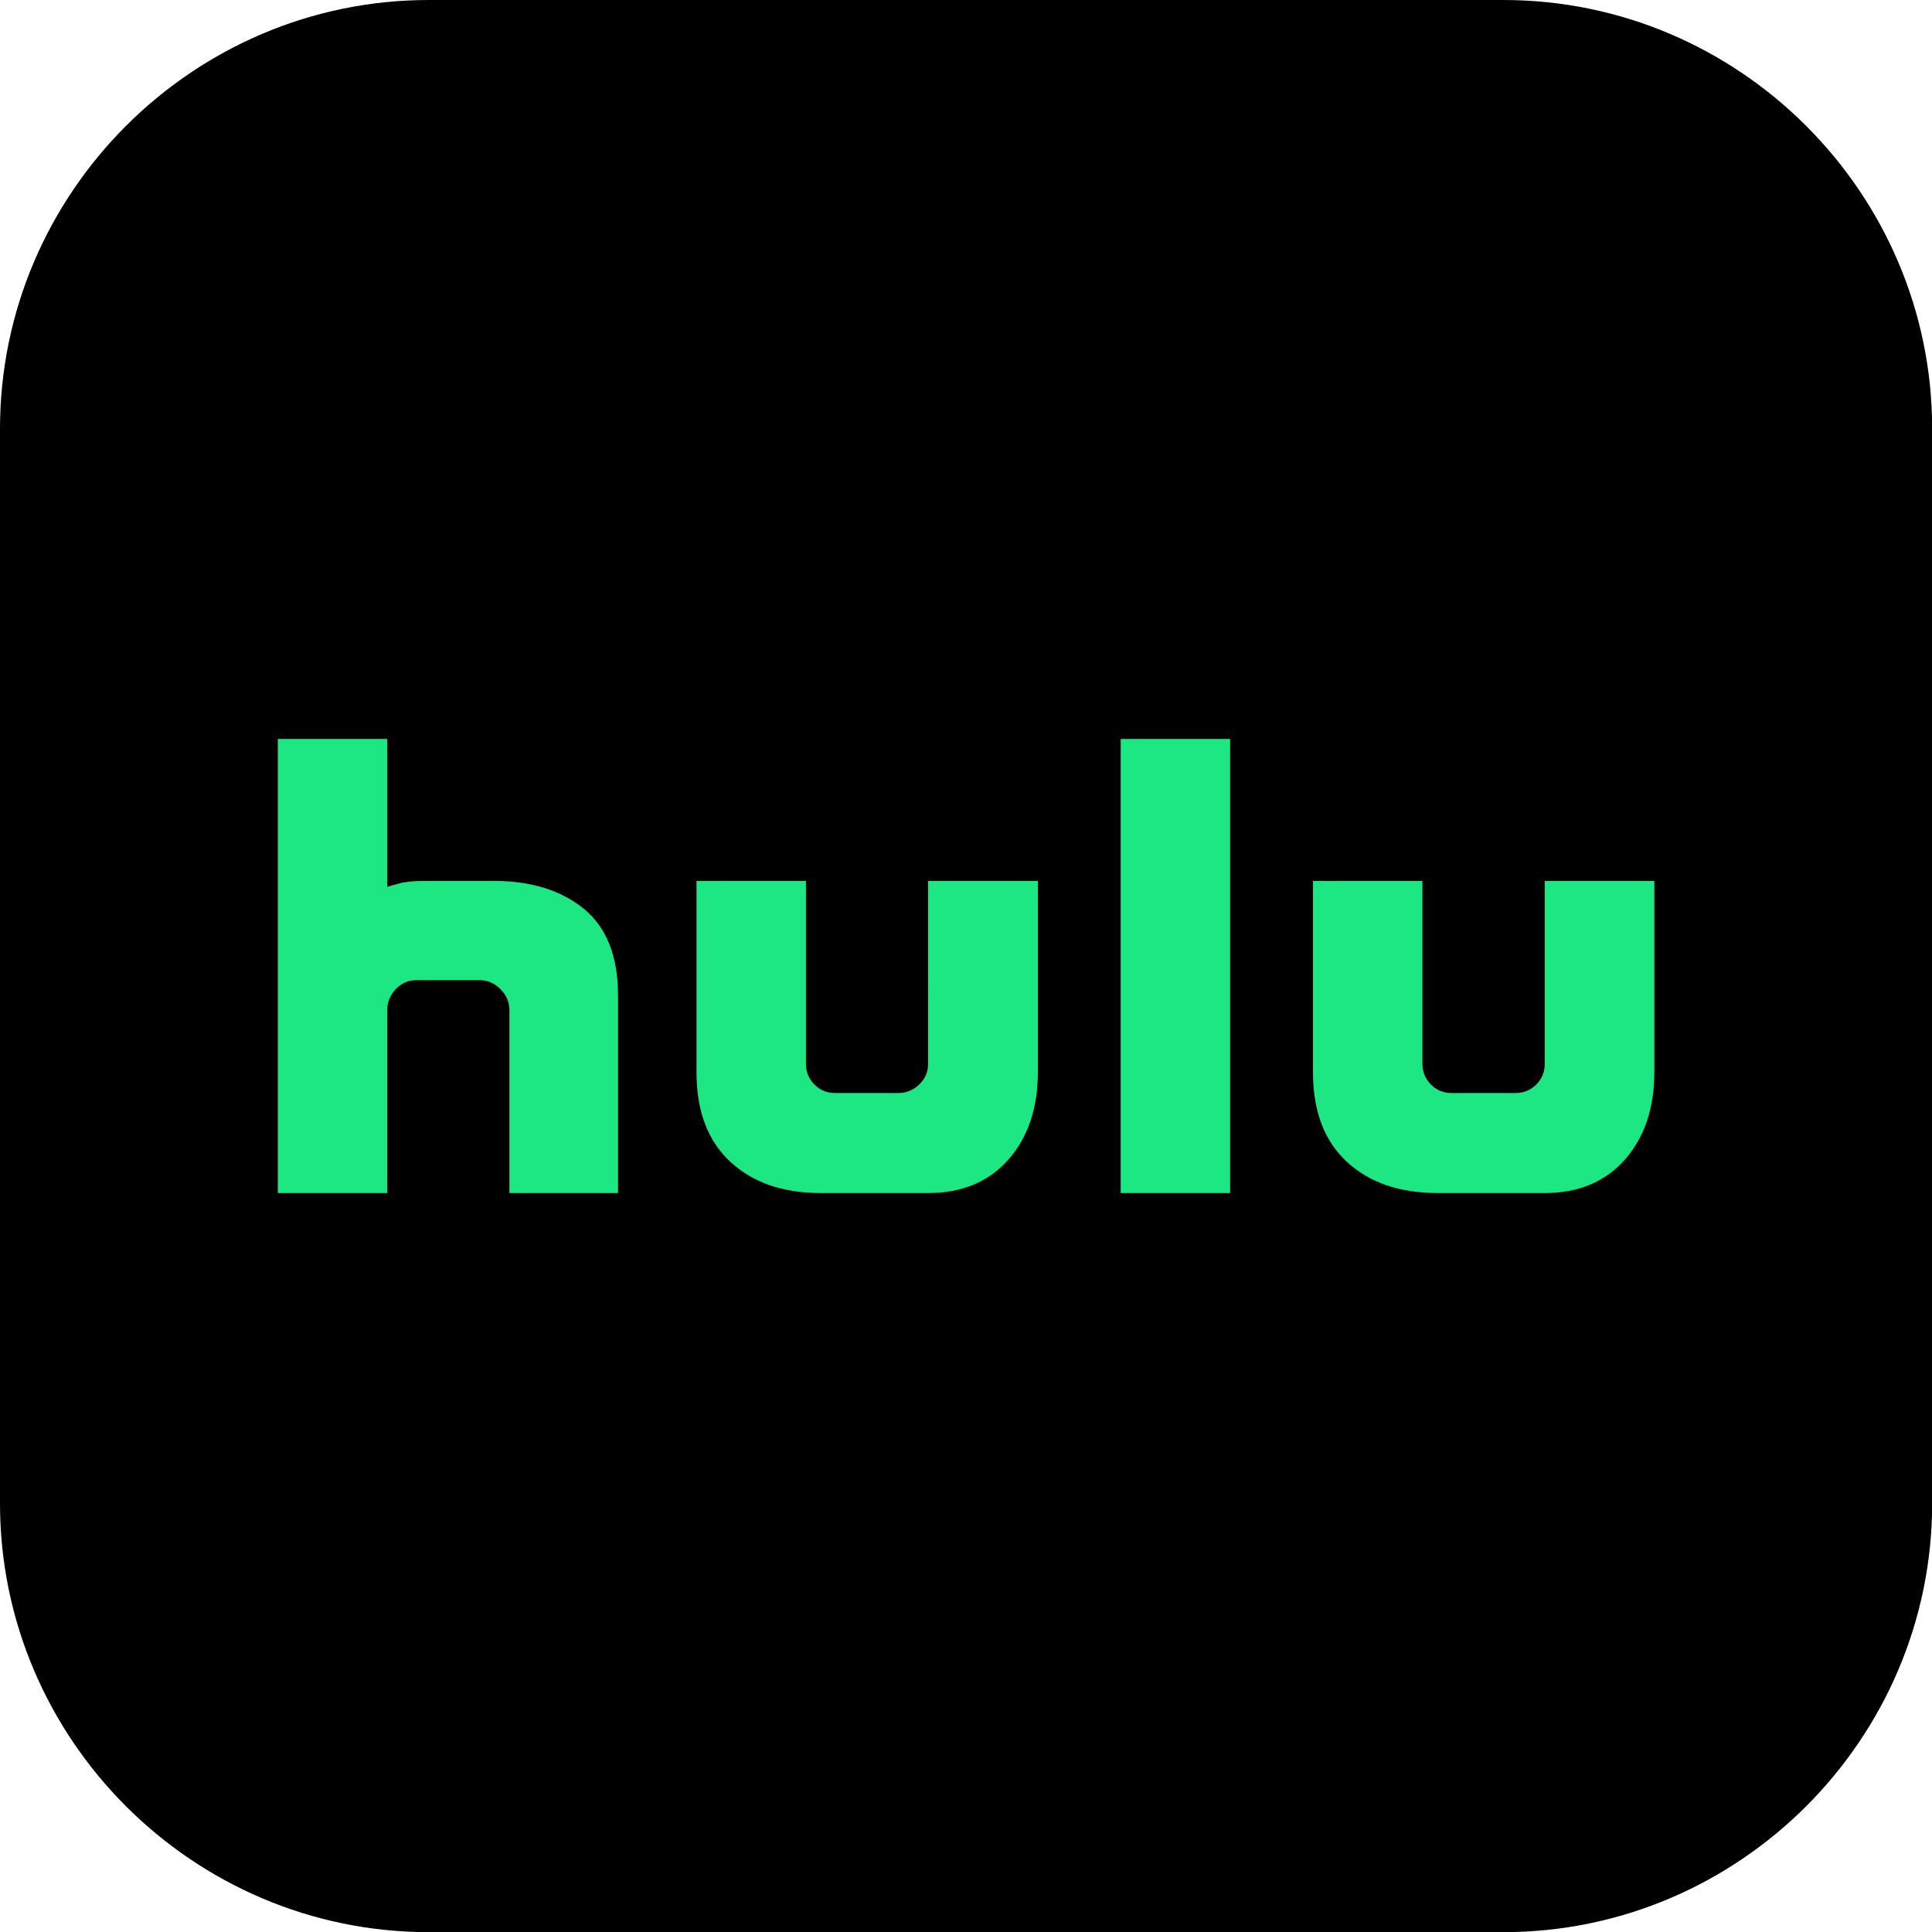
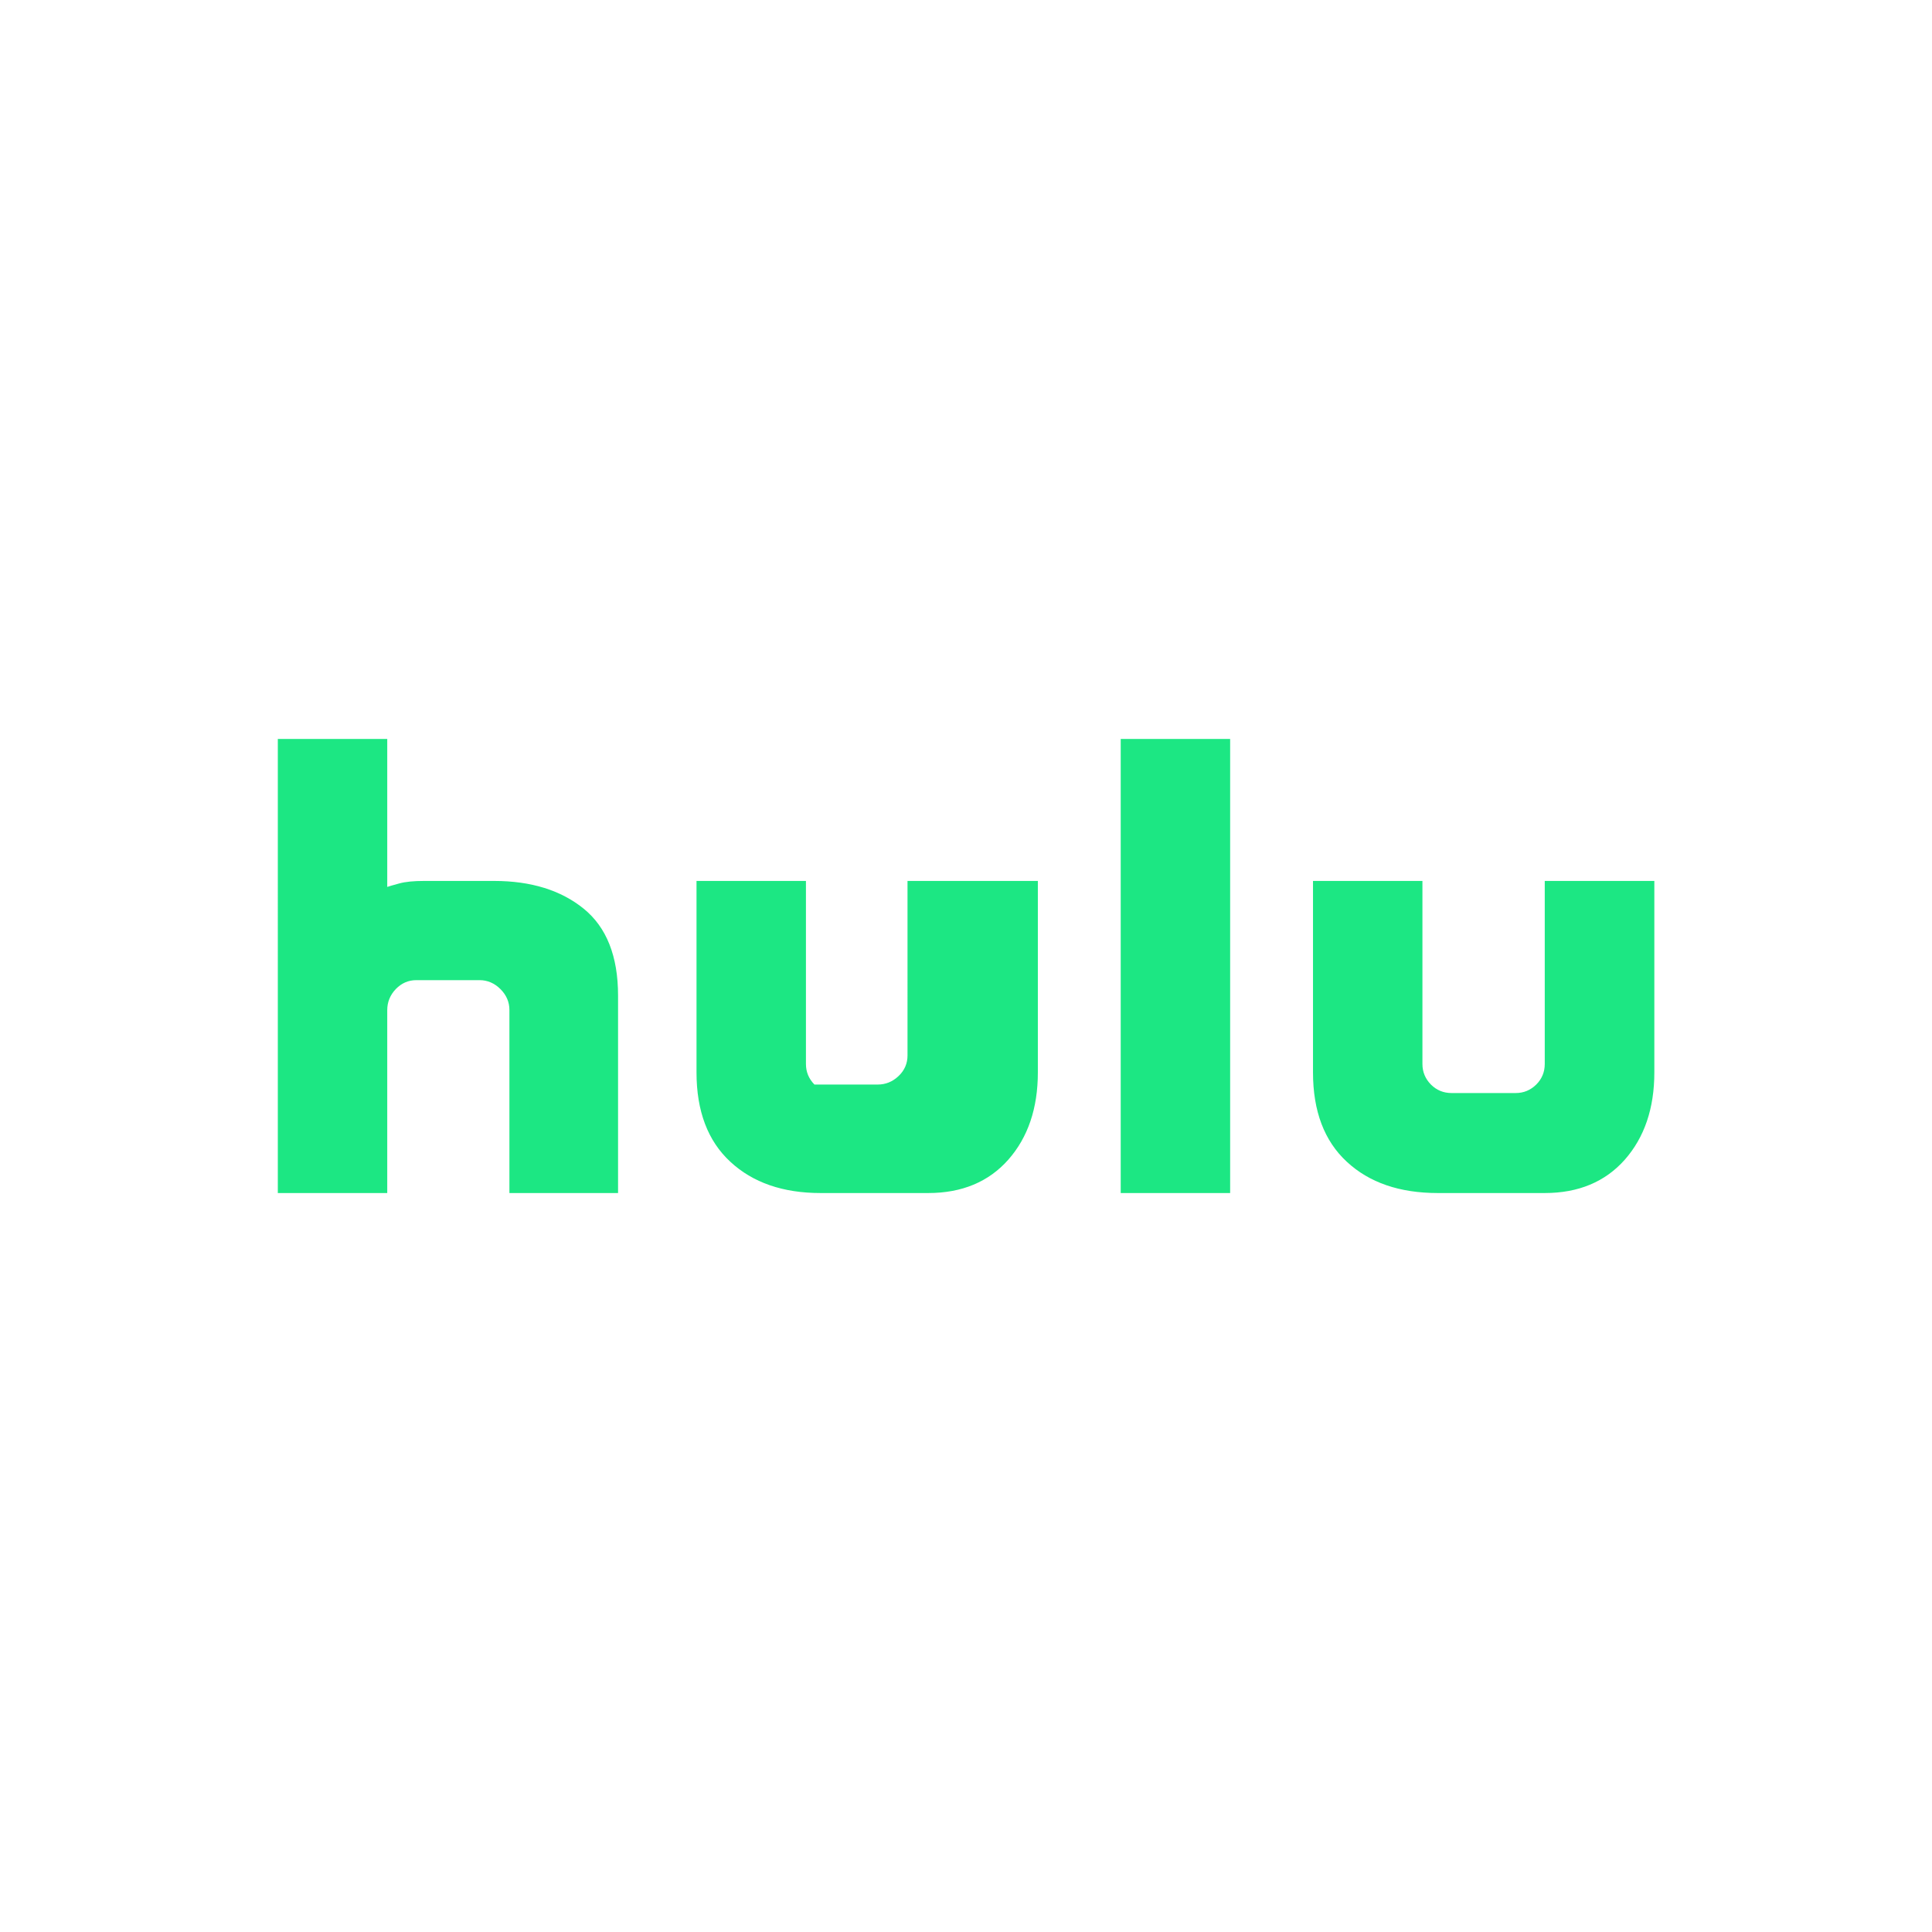
<svg xmlns="http://www.w3.org/2000/svg" version="1.1" id="Layer_1" x="0px" y="0px" viewBox="0 0 122.88 122.88" style="enable-background:new 0 0 122.88 122.88" xml:space="preserve">
  <style type="text/css">.st0{fill-rule:evenodd;clip-rule:evenodd;} .st1{fill-rule:evenodd;clip-rule:evenodd;fill:#1CE783;}</style>
  <g>
-     <path class="st0" d="M27.27,0h68.35c15,0,27.27,12.27,27.27,27.27v68.35c0,15-12.27,27.27-27.27,27.27H27.27 c-15,0-27.27-12.27-27.27-27.27V27.27C0,12.27,12.27,0,27.27,0L27.27,0z" />
-     <path class="st1" d="M37.13,57.8c1.45,1.18,2.18,3.02,2.18,5.52v12.56H32.4V64.24c0-0.51-0.19-0.95-0.57-1.33 c-0.38-0.38-0.83-0.57-1.33-0.57h-4.02c-0.51,0-0.94,0.19-1.31,0.57c-0.36,0.38-0.54,0.83-0.54,1.33v11.64h-6.96V47h6.96v9.41 c0.11-0.04,0.36-0.11,0.76-0.22c0.4-0.11,0.92-0.16,1.58-0.16h4.46C33.77,56.03,35.68,56.62,37.13,57.8L37.13,57.8z M59.05,56.03 h6.96v12.18c0,2.28-0.63,4.13-1.88,5.55c-1.25,1.41-2.95,2.12-5.09,2.12h-6.85c-2.39,0-4.31-0.66-5.74-1.99 c-1.43-1.32-2.15-3.22-2.15-5.68V56.03h6.96v11.64c0,0.51,0.18,0.94,0.54,1.31c0.36,0.36,0.8,0.54,1.31,0.54h4.02 c0.51,0,0.95-0.18,1.33-0.54c0.38-0.36,0.57-0.8,0.57-1.31V56.03L59.05,56.03z M71.28,47h6.96v28.88h-6.96V47L71.28,47z M105.22,56.03v12.18c0,2.28-0.63,4.13-1.88,5.55c-1.25,1.41-2.95,2.12-5.09,2.12h-6.8c-2.43,0-4.36-0.66-5.79-1.99 c-1.43-1.32-2.15-3.22-2.15-5.68V56.03h6.96v11.64c0,0.51,0.18,0.94,0.54,1.31c0.36,0.36,0.8,0.54,1.31,0.54h4.08 c0.51,0,0.94-0.18,1.31-0.54c0.36-0.36,0.54-0.8,0.54-1.31V56.03H105.22L105.22,56.03z" />
+     <path class="st1" d="M37.13,57.8c1.45,1.18,2.18,3.02,2.18,5.52v12.56H32.4V64.24c0-0.51-0.19-0.95-0.57-1.33 c-0.38-0.38-0.83-0.57-1.33-0.57h-4.02c-0.51,0-0.94,0.19-1.31,0.57c-0.36,0.38-0.54,0.83-0.54,1.33v11.64h-6.96V47h6.96v9.41 c0.11-0.04,0.36-0.11,0.76-0.22c0.4-0.11,0.92-0.16,1.58-0.16h4.46C33.77,56.03,35.68,56.62,37.13,57.8L37.13,57.8z M59.05,56.03 h6.96v12.18c0,2.28-0.63,4.13-1.88,5.55c-1.25,1.41-2.95,2.12-5.09,2.12h-6.85c-2.39,0-4.31-0.66-5.74-1.99 c-1.43-1.32-2.15-3.22-2.15-5.68V56.03h6.96v11.64c0,0.51,0.18,0.94,0.54,1.31h4.02 c0.51,0,0.95-0.18,1.33-0.54c0.38-0.36,0.57-0.8,0.57-1.31V56.03L59.05,56.03z M71.28,47h6.96v28.88h-6.96V47L71.28,47z M105.22,56.03v12.18c0,2.28-0.63,4.13-1.88,5.55c-1.25,1.41-2.95,2.12-5.09,2.12h-6.8c-2.43,0-4.36-0.66-5.79-1.99 c-1.43-1.32-2.15-3.22-2.15-5.68V56.03h6.96v11.64c0,0.51,0.18,0.94,0.54,1.31c0.36,0.36,0.8,0.54,1.31,0.54h4.08 c0.51,0,0.94-0.18,1.31-0.54c0.36-0.36,0.54-0.8,0.54-1.31V56.03H105.22L105.22,56.03z" />
  </g>
</svg>